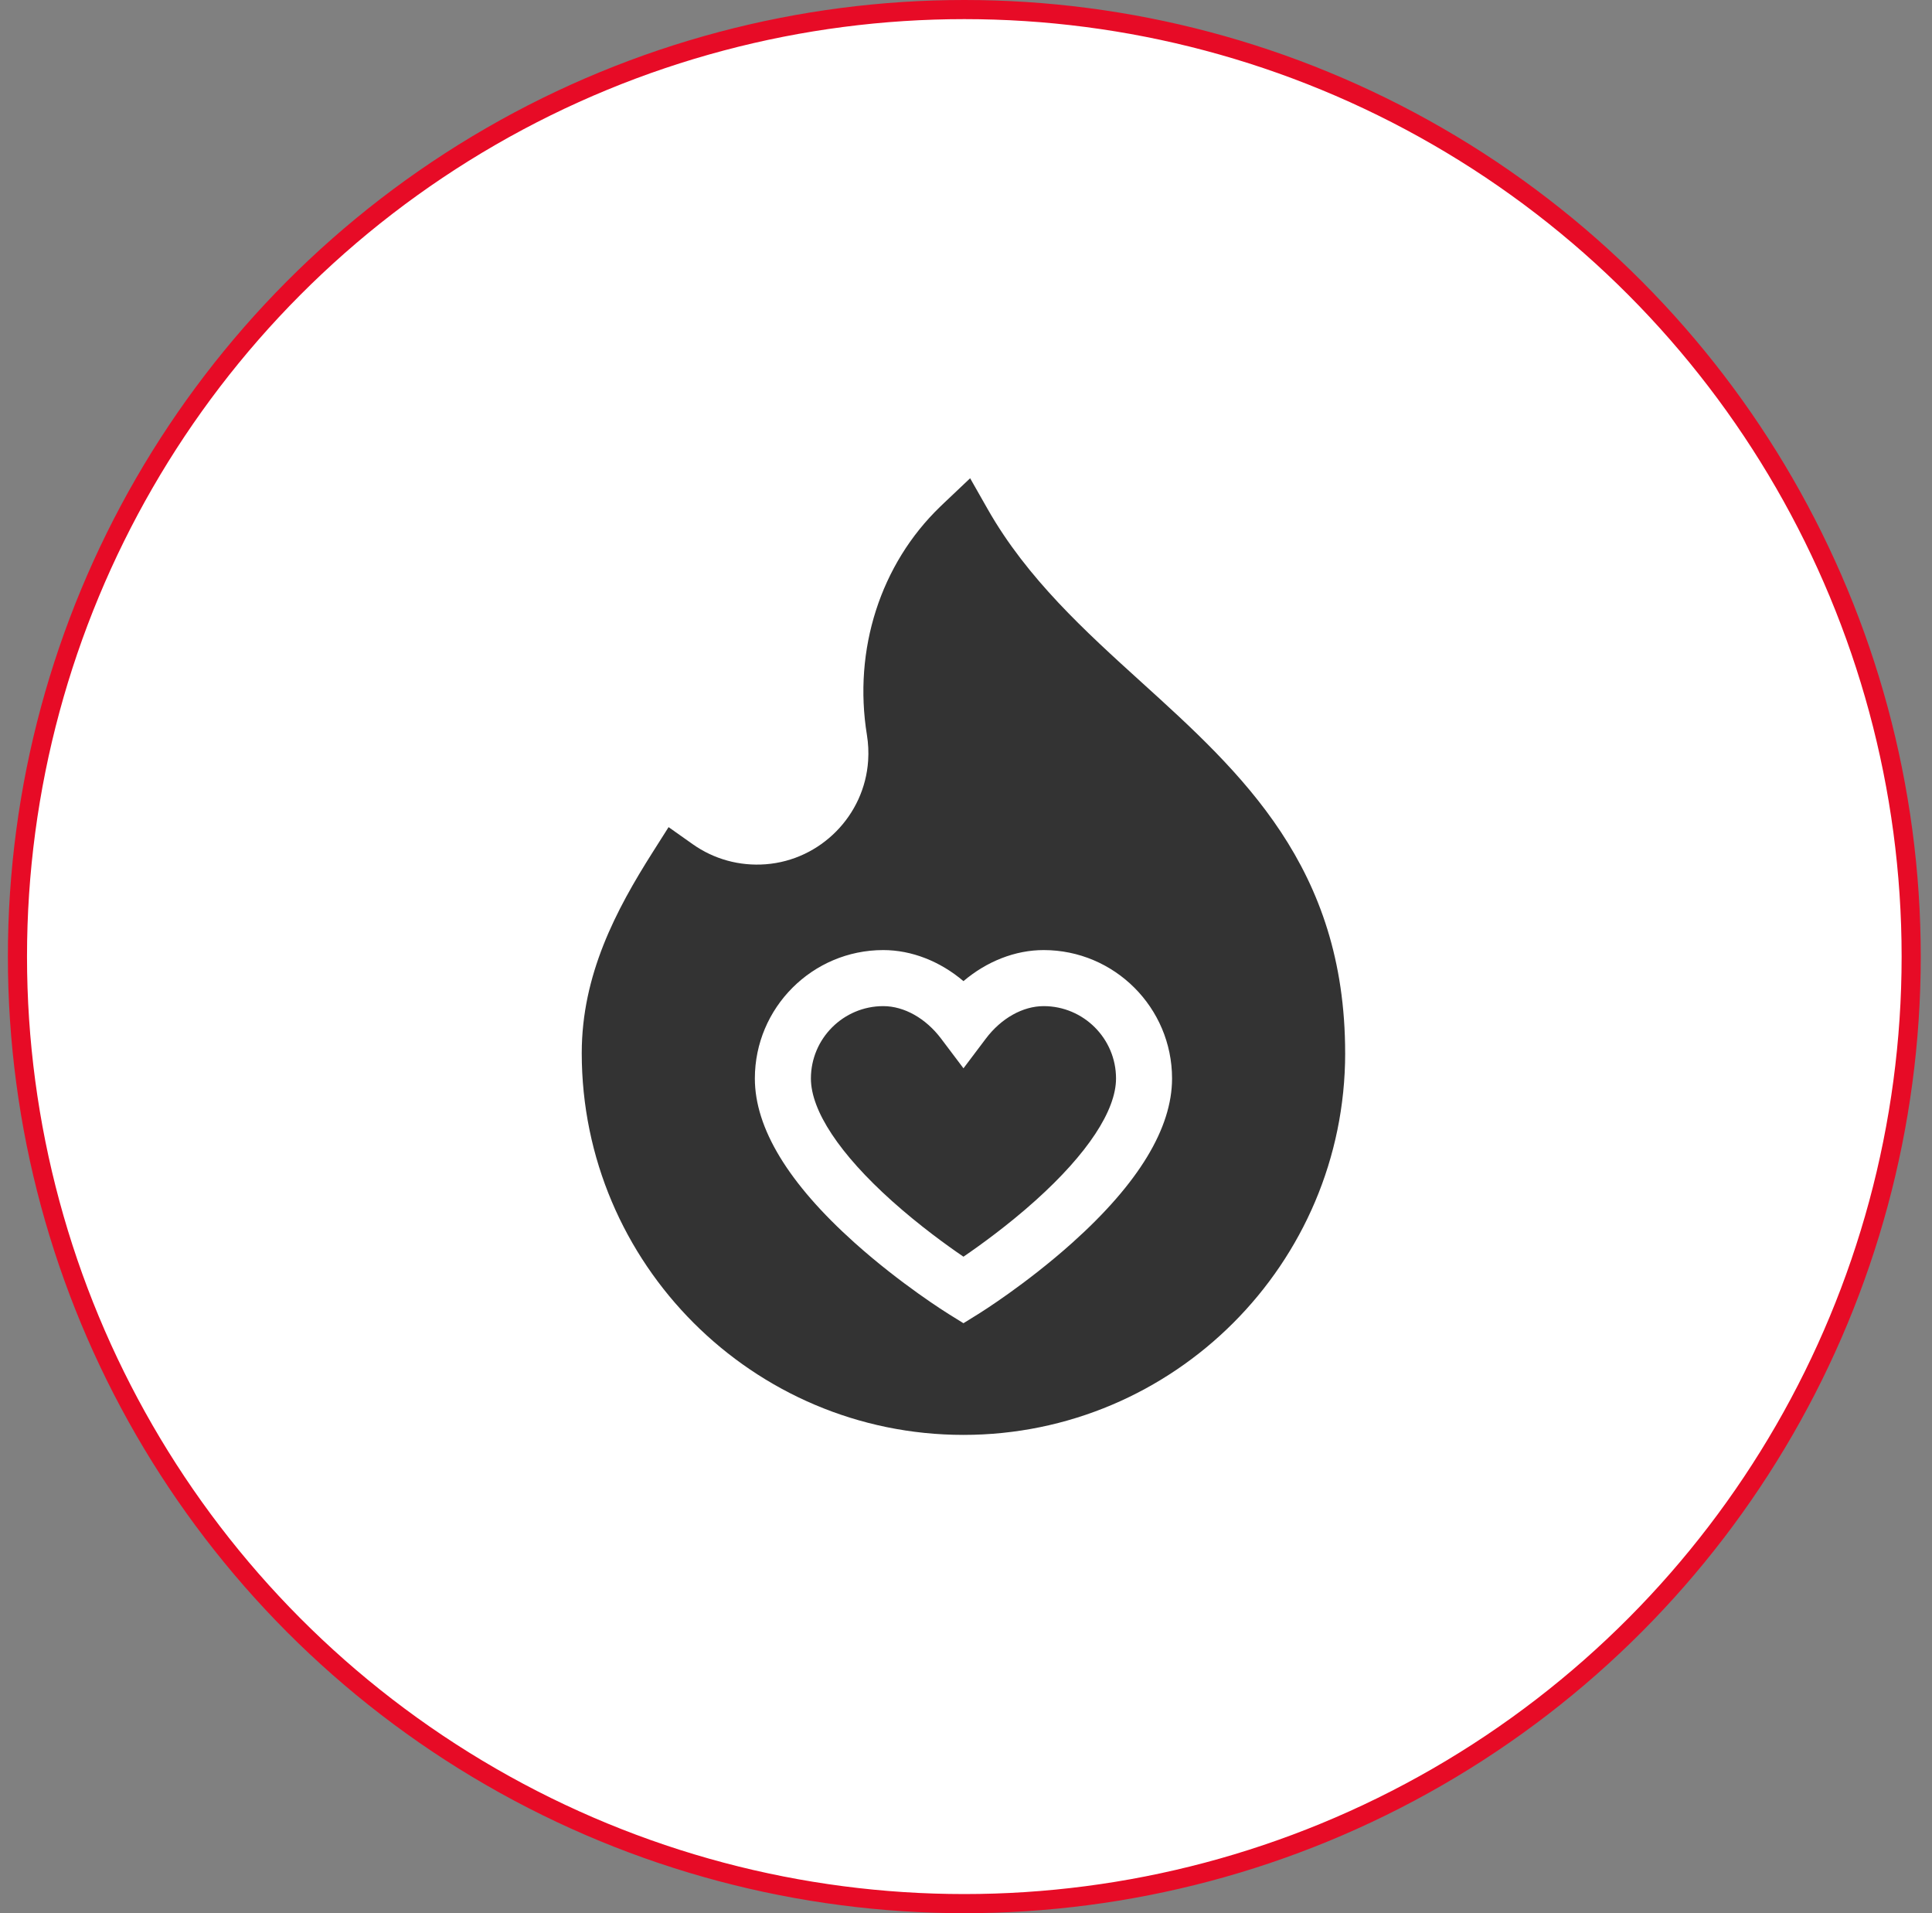
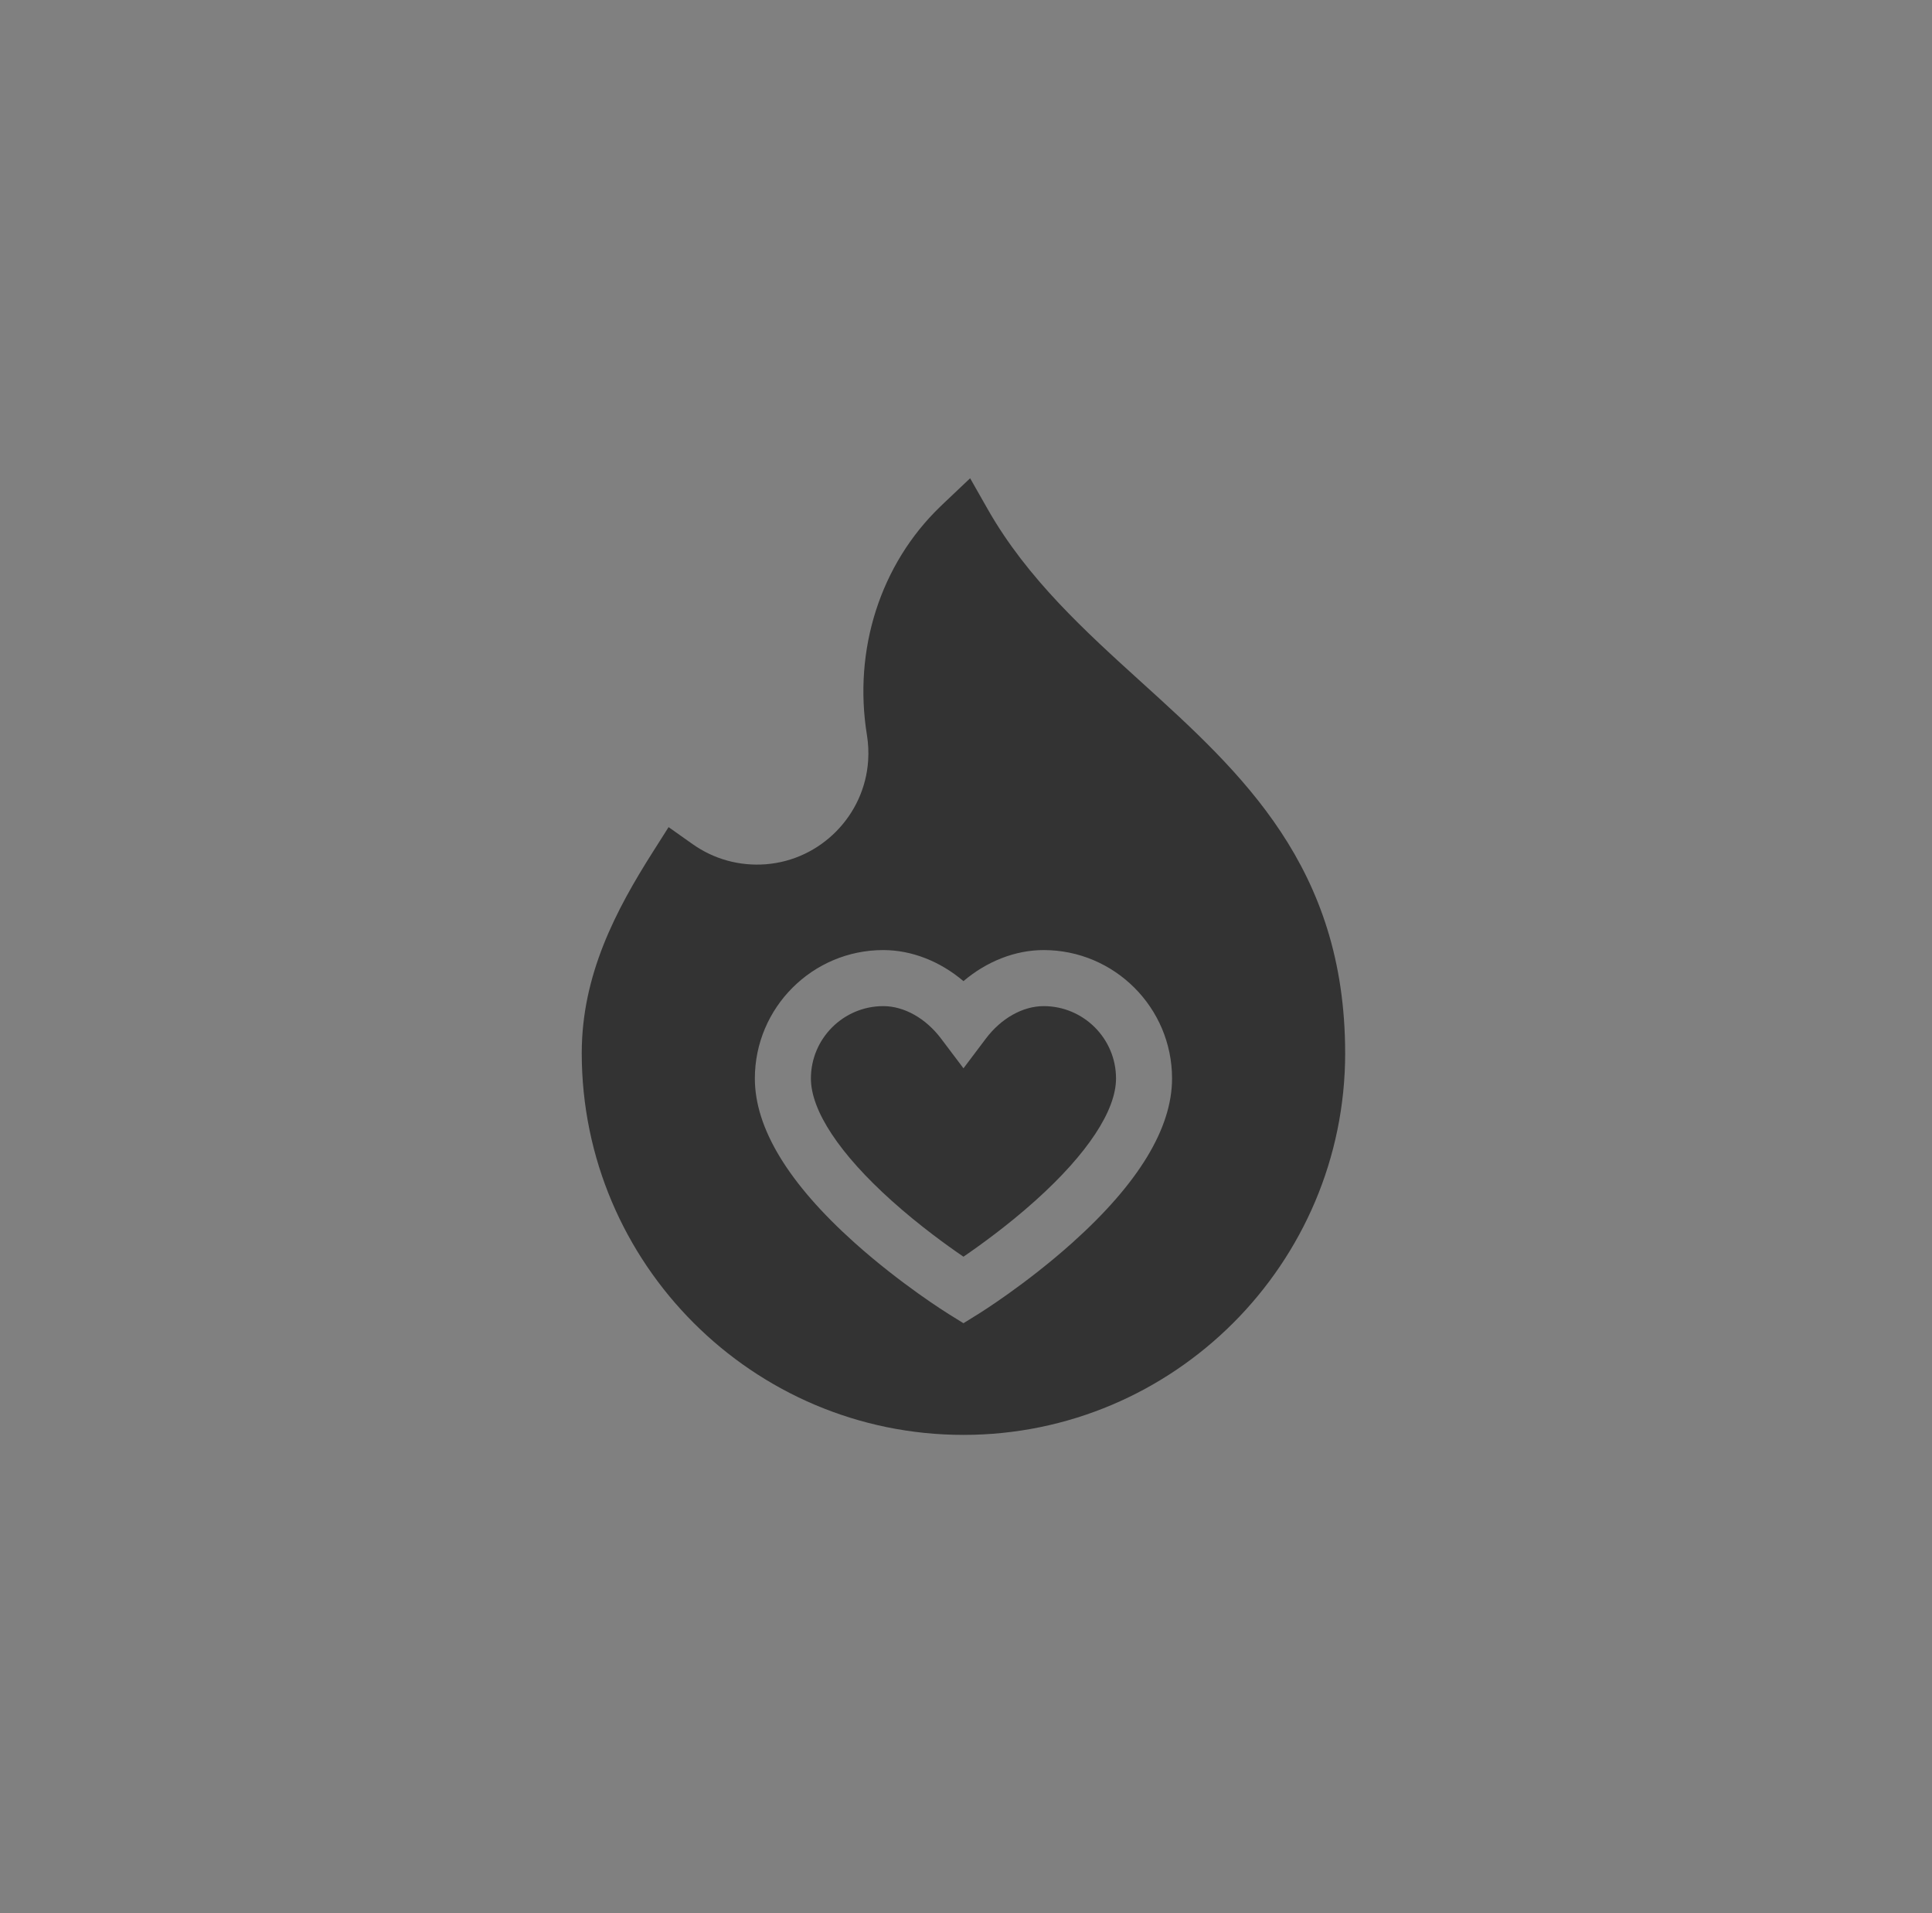
<svg xmlns="http://www.w3.org/2000/svg" width="101" height="100" viewBox="0 0 101 100" fill="none">
  <rect x="0" y="0" width="101" height="100" fill="#808080" stroke="none" />
-   <circle cx="50.412" cy="50" r="49.5" fill="white" stroke="#E70B26" />
  <path d="M58.343 56.371C58.343 58.044 56.85 60.307 54.14 62.743C52.694 64.042 51.229 65.097 50.367 65.686C49.513 65.104 48.065 64.061 46.625 62.77C43.895 60.323 42.392 58.051 42.392 56.372C42.392 54.286 44.089 52.589 46.175 52.589C47.266 52.589 48.396 53.224 49.198 54.288L50.368 55.839L51.537 54.288C52.339 53.224 53.469 52.589 54.56 52.589C56.646 52.589 58.343 54.285 58.343 56.371ZM70.322 55.045C70.322 66.048 61.37 75 50.367 75C39.364 75 30.412 66.048 30.412 55.045C30.412 50.954 32.197 47.576 34.127 44.534L34.952 43.233L36.21 44.123C37.322 44.91 38.661 45.279 40.032 45.174C42.896 44.954 45.197 42.627 45.384 39.76C45.414 39.309 45.392 38.858 45.321 38.42C44.595 33.957 46.026 29.494 49.151 26.483C49.288 26.351 49.36 26.282 49.36 26.282L50.716 24.998L51.639 26.621C53.698 30.241 56.734 32.994 59.67 35.656C64.907 40.404 70.321 45.314 70.321 55.043L70.322 55.045ZM61.272 56.371C61.272 52.67 58.261 49.659 54.56 49.659C53.074 49.659 51.588 50.247 50.367 51.282C49.147 50.247 47.661 49.659 46.174 49.659C42.473 49.659 39.462 52.67 39.462 56.371C39.462 58.967 41.214 61.854 44.669 64.951C47.097 67.127 49.494 68.621 49.595 68.684L50.367 69.163L51.139 68.684C51.24 68.622 53.637 67.128 56.065 64.951C59.52 61.854 61.272 58.968 61.272 56.371Z" fill="#333333" />
</svg>